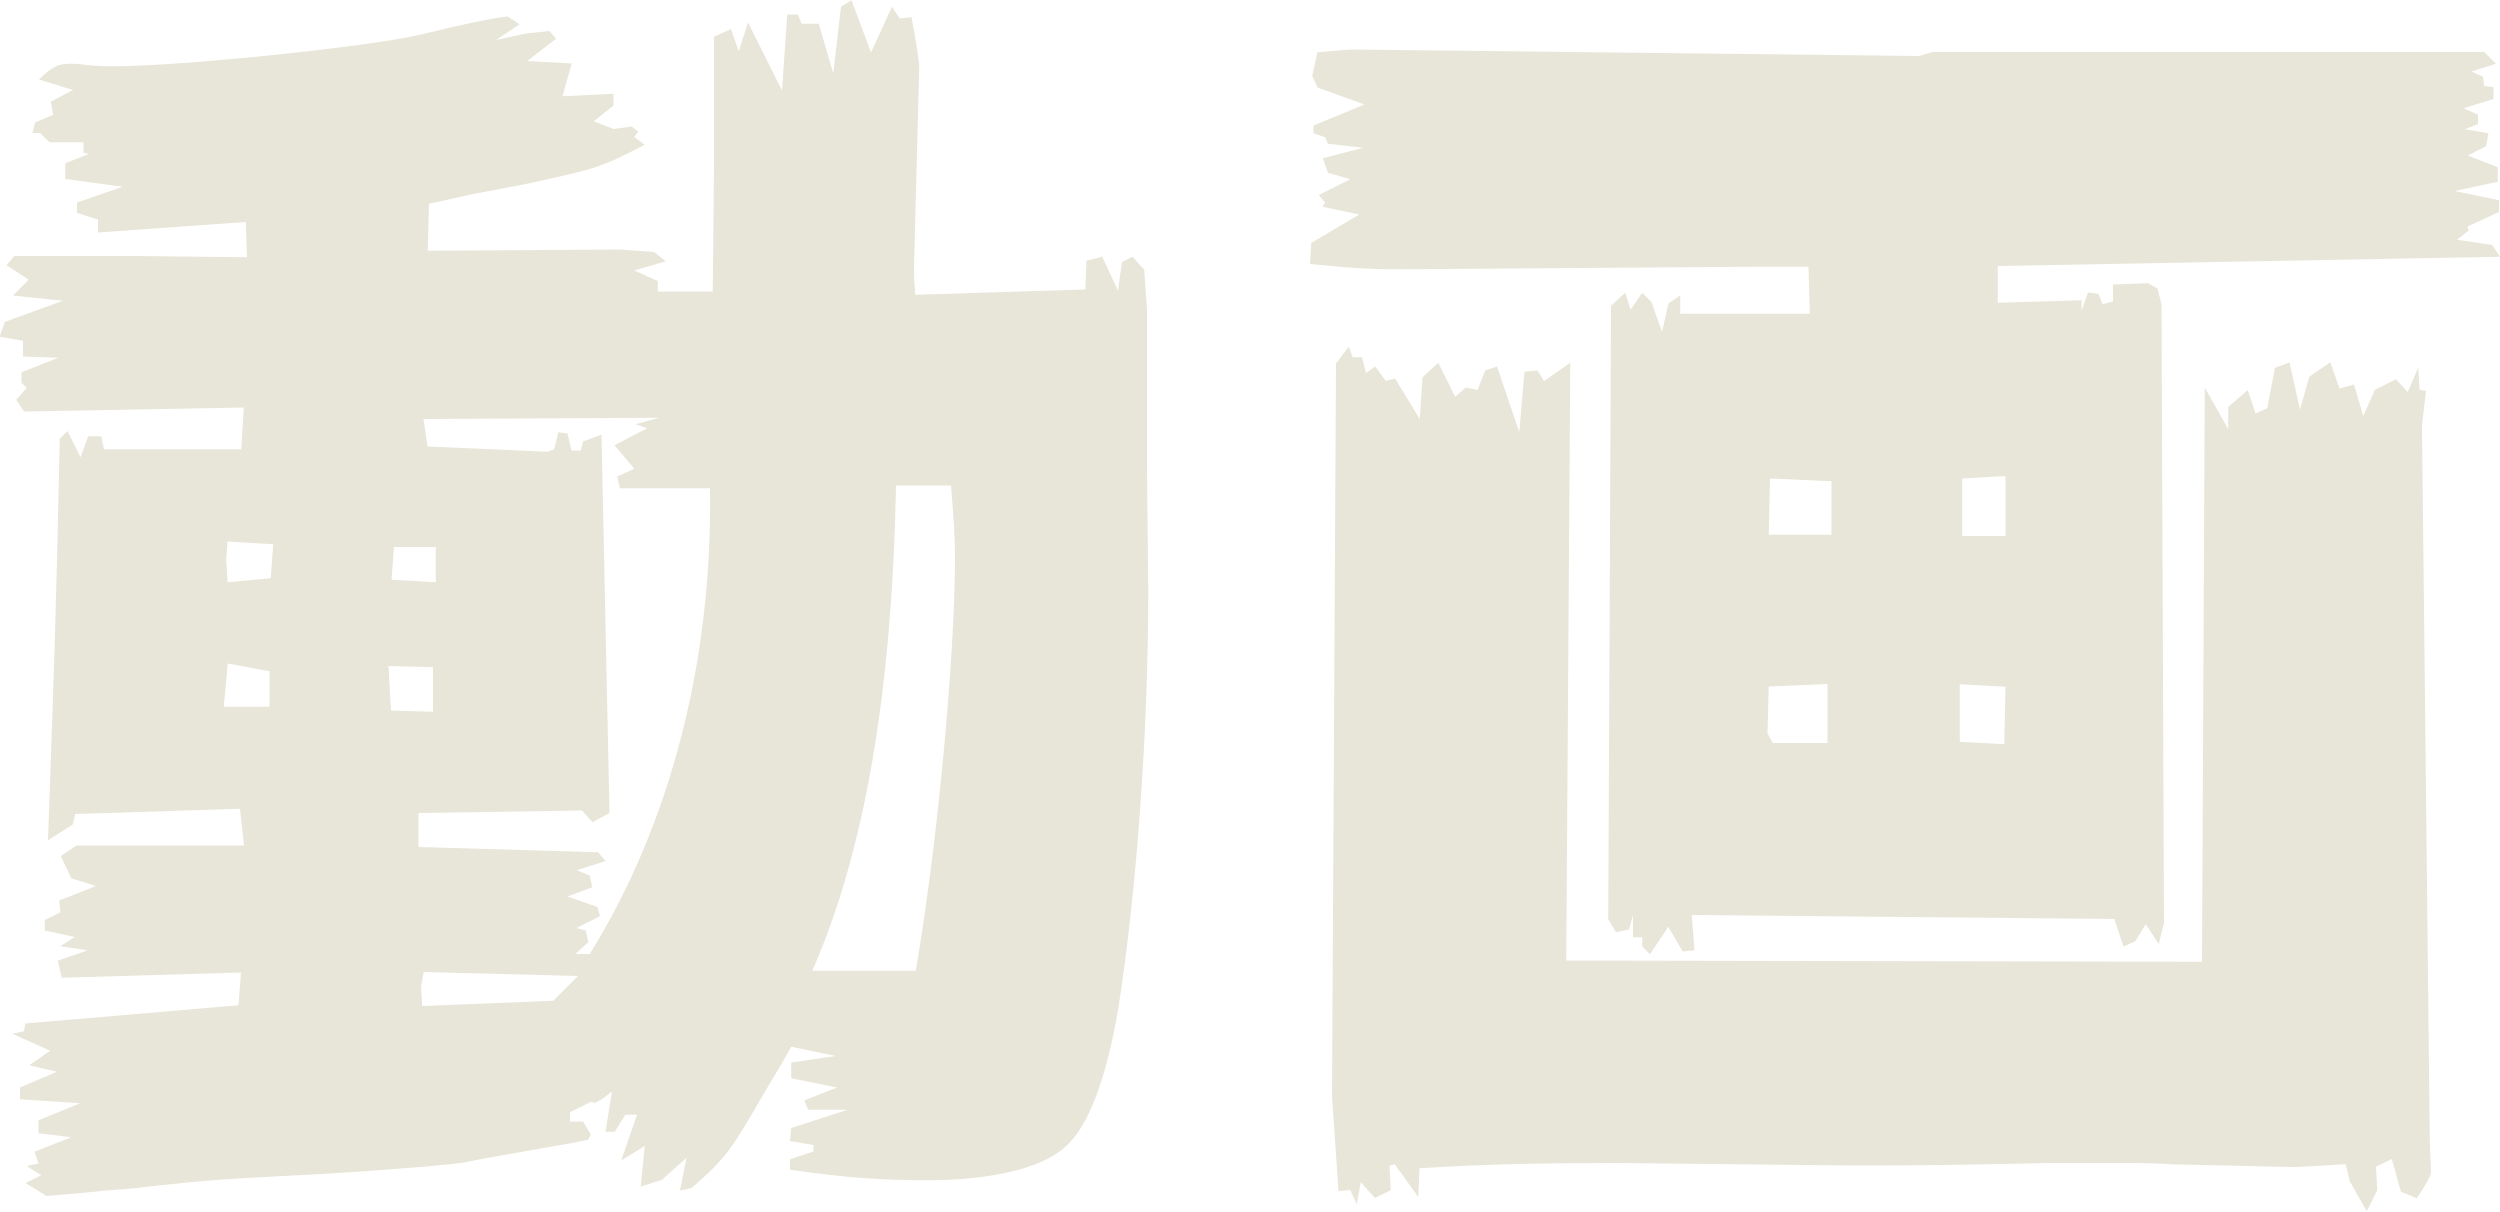
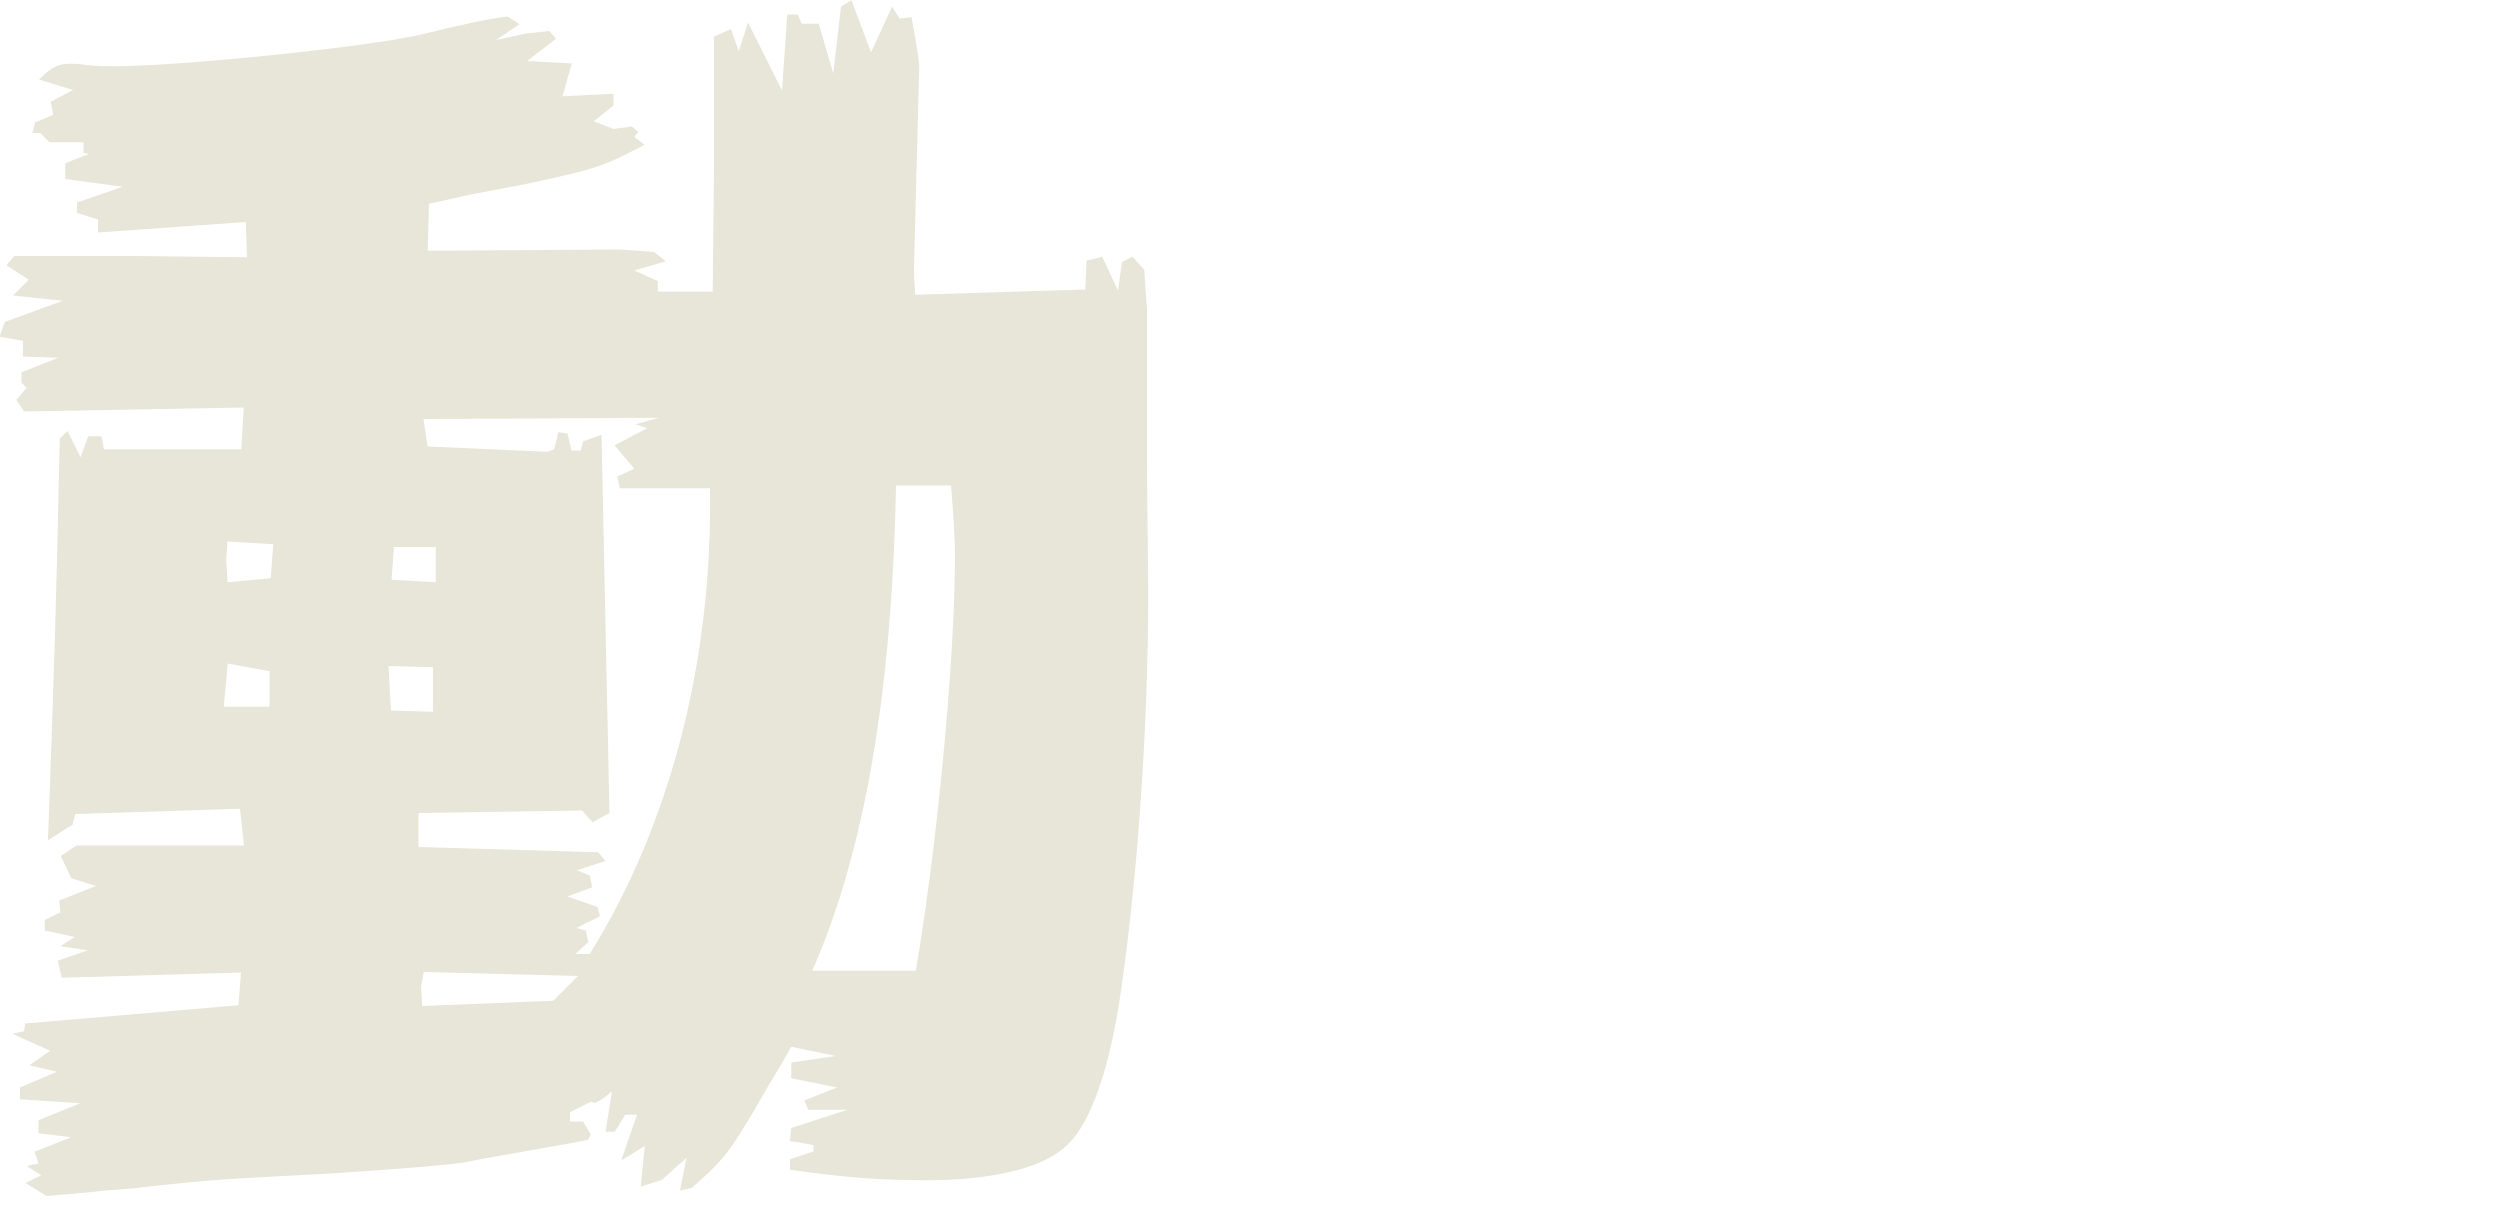
<svg xmlns="http://www.w3.org/2000/svg" id="_レイヤー_2" data-name="レイヤー 2" viewBox="0 0 100 48.46">
  <defs>
    <style>
      .cls-1 {
        fill: #e8e6d8;
      }
    </style>
  </defs>
  <g id="_文字" data-name="文字">
    <g>
      <path class="cls-1" d="M.21,12.87l2.3-.84-1.99-.21.63-.63-.89-.58.31-.37h4.81l4.5.05-.05-1.41-5.91.42v-.52l-.84-.26v-.42l1.83-.63-2.3-.31v-.63l.94-.37-.21-.05v-.42h-1.36l-.37-.37h-.31l.1-.42.73-.31-.1-.52.89-.47-1.36-.42c.52-.52.79-.63,1.26-.63.11,0,.37,0,.63.05.47.05.84.05,1.1.05,2.72,0,10.2-.78,12.25-1.26q2.56-.63,3.51-.73l.47.31-.94.63,1.2-.26.94-.1.26.31-1.15.89,1.78.1-.37,1.31,2.04-.1v.47l-.79.63.79.31.73-.1.26.21-.16.21.42.31c-1.73.89-1.83.94-4.76,1.57l-2.2.42c-.21.05-.94.21-1.67.37l-.05,1.88,7.69-.05,1.36.1.47.37-1.26.37.94.42v.42h2.2l.05-5.13V1.47l.68-.31.31.89.37-1.15,1.36,2.72.21-3.04h.42l.16.37h.68l.58,1.99.31-2.67.42-.26.78,2.09.84-1.83.31.47.47-.05c.21,1.1.31,1.83.31,1.99l-.21,8.01c0,.16,0,.47.05,1.1l6.8-.21.05-1.15.63-.16.63,1.36.16-1.15.42-.21.47.52c.05.89.11,1.47.11,1.57v6.38l.05,4.92c0,5.65-.47,12.04-1.2,16.69-.47,2.77-1.2,4.76-2.15,5.55-.94.84-2.98,1.31-5.49,1.31-1.83,0-3.24-.1-5.49-.42v-.42l.94-.31v-.26l-.94-.16.05-.52,2.25-.73h-1.57l-.16-.37,1.31-.52-1.83-.37v-.63l1.78-.26-1.78-.37c-.52.94-.99,1.67-1.1,1.88-1.36,2.35-1.52,2.56-2.88,3.77l-.47.1.26-1.31-.99.89-.84.26.16-1.62-.94.58.63-1.83h-.47l-.42.68h-.37l.26-1.62c-.31.26-.37.31-.68.47l-.16-.05-.84.42v.37h.52l.31.52-.11.21c-.73.16-1.41.26-1.67.31-1.78.31-2.93.52-3.19.58-.47.1-3.04.31-5.6.47-3.98.21-4.5.21-7.69.58l-1.26.1c-.31.05-1.15.11-2.25.21l-.84-.52.63-.31-.58-.37.47-.1-.16-.47,1.47-.58-1.31-.16v-.52l1.67-.68-2.41-.16v-.47l1.47-.63-1.1-.26.84-.58-1.52-.68.47-.1.05-.31,8.53-.73.1-1.31-7.17.21-.16-.68,1.2-.42-1.1-.16.58-.37-1.2-.26v-.42l.63-.31-.05-.47,1.47-.58-.99-.31-.42-.89.63-.42h6.7l-.16-1.47-6.59.21-.1.42-.99.63c.26-7.43.31-8.53.47-16.06l.31-.31.52,1.05.31-.84h.52l.11.52h5.49l.1-1.67-8.79.16-.31-.47.42-.47-.21-.21v-.42l1.47-.58-1.41-.05v-.63l-.94-.16.21-.58ZM10.78,28.26v-1.41l-1.67-.31-.16,1.73h1.83ZM9.1,23.29l1.73-.16.1-1.36-1.83-.11-.05.73.05.89ZM17.32,28.47v-1.78l-1.78-.05.1,1.78,1.67.05ZM17.43,23.29v-1.41h-1.67l-.1,1.31,1.78.1ZM23.91,34.07l.31.37-1.15.37.52.21.1.47-.99.37,1.2.42.1.37-.94.47.37.1.1.47-.52.47h.58c3.19-5.13,4.92-11.67,4.81-18.63h-3.61l-.1-.47.68-.31-.79-.94,1.31-.68-.47-.16.94-.26-9.42.05.16,1.1,4.81.21.26-.1.16-.68.37.05.16.68h.37l.1-.37.73-.26.16,7.59.16,7.54-.68.37-.42-.47-6.54.1v1.36l7.17.21ZM16.9,40.24l5.23-.21.99-.99-6.17-.16-.11.58.05.79ZM36.63,38.83c.84-4.87,1.57-12.4,1.57-16.64,0-.52-.05-1.47-.16-2.77h-2.2c-.16,8.32-1.26,14.65-3.35,19.41h4.13Z" />
-       <path class="cls-1" d="M52.43,9.73l1.94-1.15-1.47-.31.11-.16-.26-.31,1.26-.63-.89-.26-.21-.58,1.62-.42-1.41-.16-.11-.26-.47-.16v-.31l2.04-.84-1.88-.68-.21-.47.21-.94,1.31-.11,22.76.26.52-.16h22.08l.47.47-.99.31.47.21.05.37.37.05v.47l-1.2.37.58.26v.37l-.52.21.94.16-.1.52-.73.37,1.2.47v.58l-1.73.37,1.78.37v.47l-1.26.58.05.16-.47.37,1.41.21.31.47-20.09.37v1.47l3.35-.1v.42l.26-.73.42.05.16.42.42-.11v-.68l1.41-.05.37.21.16.63.1,24.75-.21.84-.52-.79-.42.68-.47.21-.37-1.1-16.9-.16.11,1.41-.47.05-.58-.99-.73,1.1-.31-.31v-.37h-.37v-.89l-.16.58-.52.11-.31-.52.11-24.54.57-.52.21.68.47-.68.37.37.42,1.2.26-1.15.47-.31v.73h5.18l-.05-1.88h-2.25l-13.87.1c-1.62,0-2.15-.05-3.82-.21l.05-.79ZM53.43,14.55l.52-.68.16.42h.37l.16.63.37-.26.42.58.37-.1.99,1.62.11-1.67.63-.58.68,1.36.42-.37.47.1.31-.78.47-.16.89,2.62.21-2.41.52-.05.26.42,1.05-.73-.16,23.91,25.43.05.11-22.97.94,1.67v-.89l.78-.68.31.94.47-.21.31-1.62.58-.21.42,1.88.37-1.31.84-.58.37,1.05.58-.16.37,1.26.47-1.05.84-.42.47.52.42-.99.05.89.26.05-.16,1.36.31,28.52.05,1.36c0,.16-.21.52-.57,1.05l-.63-.26-.37-1.31-.63.31.05.94-.42.84-.68-1.2-.16-.68c-.99.05-1.78.11-2.04.11-.42,0-2.2-.05-4.97-.11-.63-.05-1.31-.05-2.2-.05h-2.67c-4.29.1-6.17.1-7.85.1l-9.42-.1c-3.04,0-5.34.05-7.9.21l-.05,1.15-.94-1.31-.21.05.05.99-.63.31-.57-.63-.16.89-.26-.58-.47.05-.26-3.82.16-29.3ZM70.9,29.72h2.2v-2.36l-2.35.1-.05,1.88.21.37ZM73.26,21.4v-2.15l-2.46-.11-.05,2.25h2.51ZM78.39,29.67l1.78.1.05-2.3-1.83-.1v2.3ZM80.22,21.45v-2.41l-1.73.1v2.3h1.73Z" />
    </g>
  </g>
</svg>